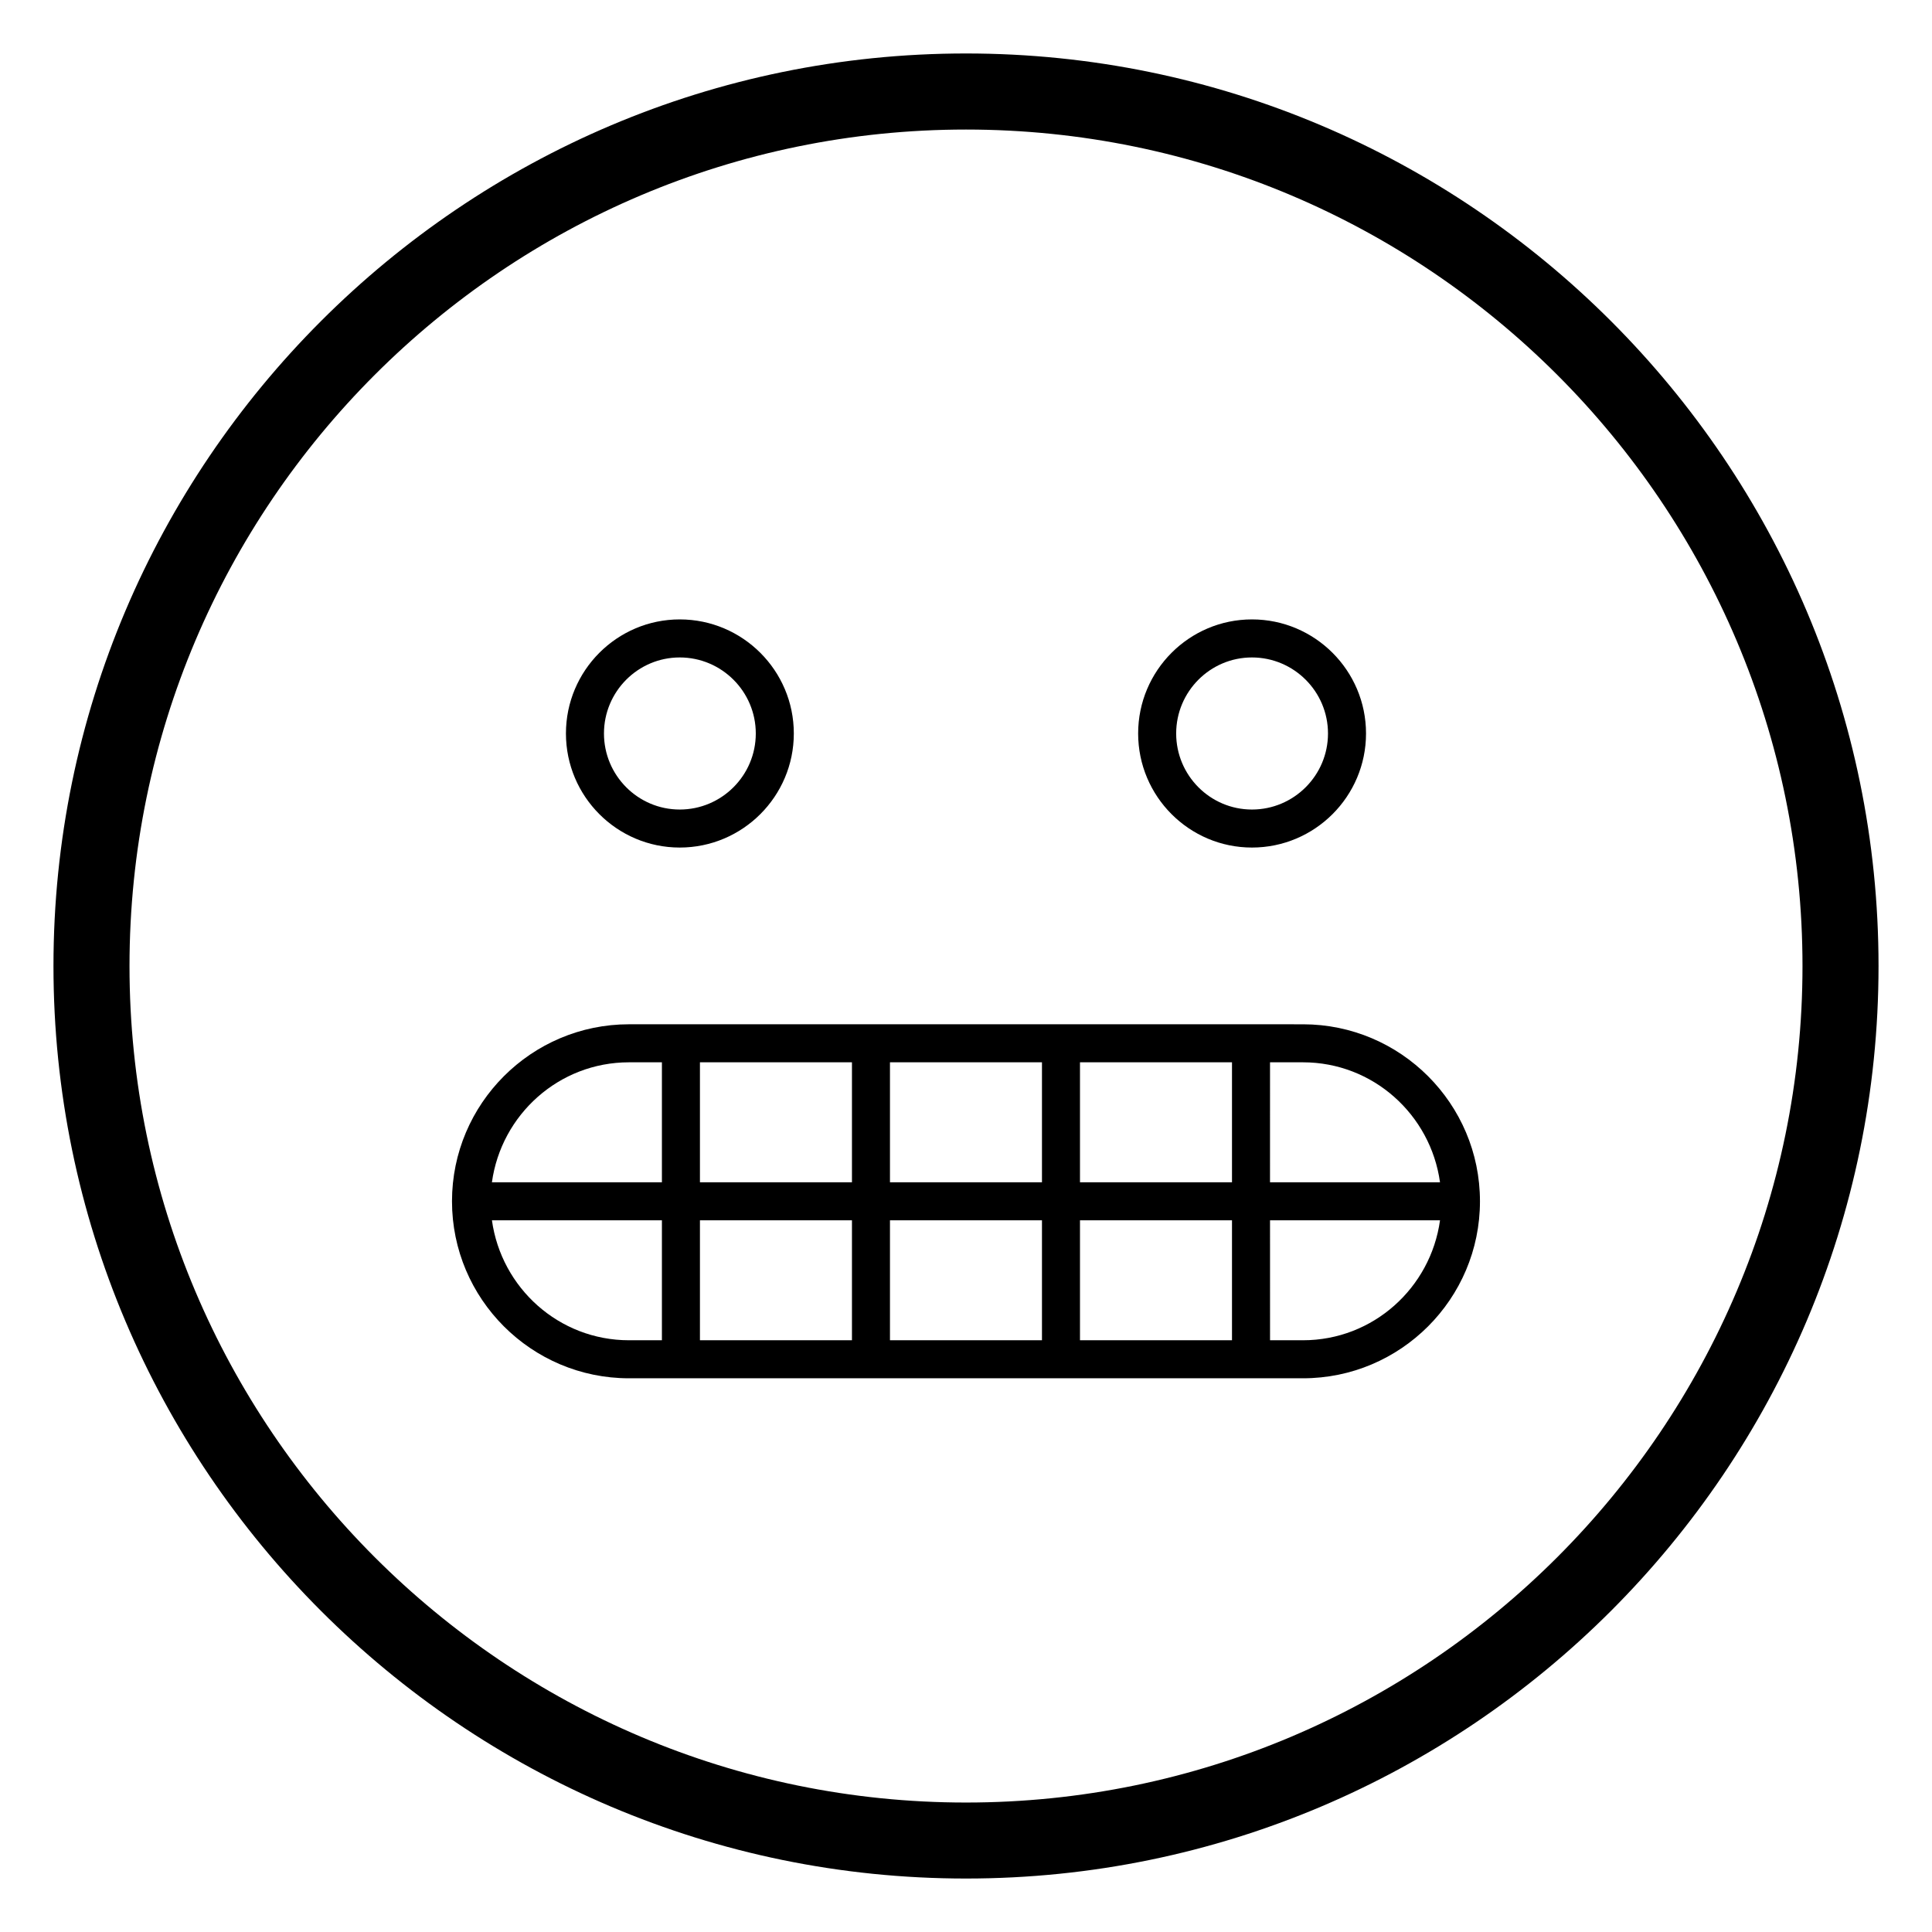
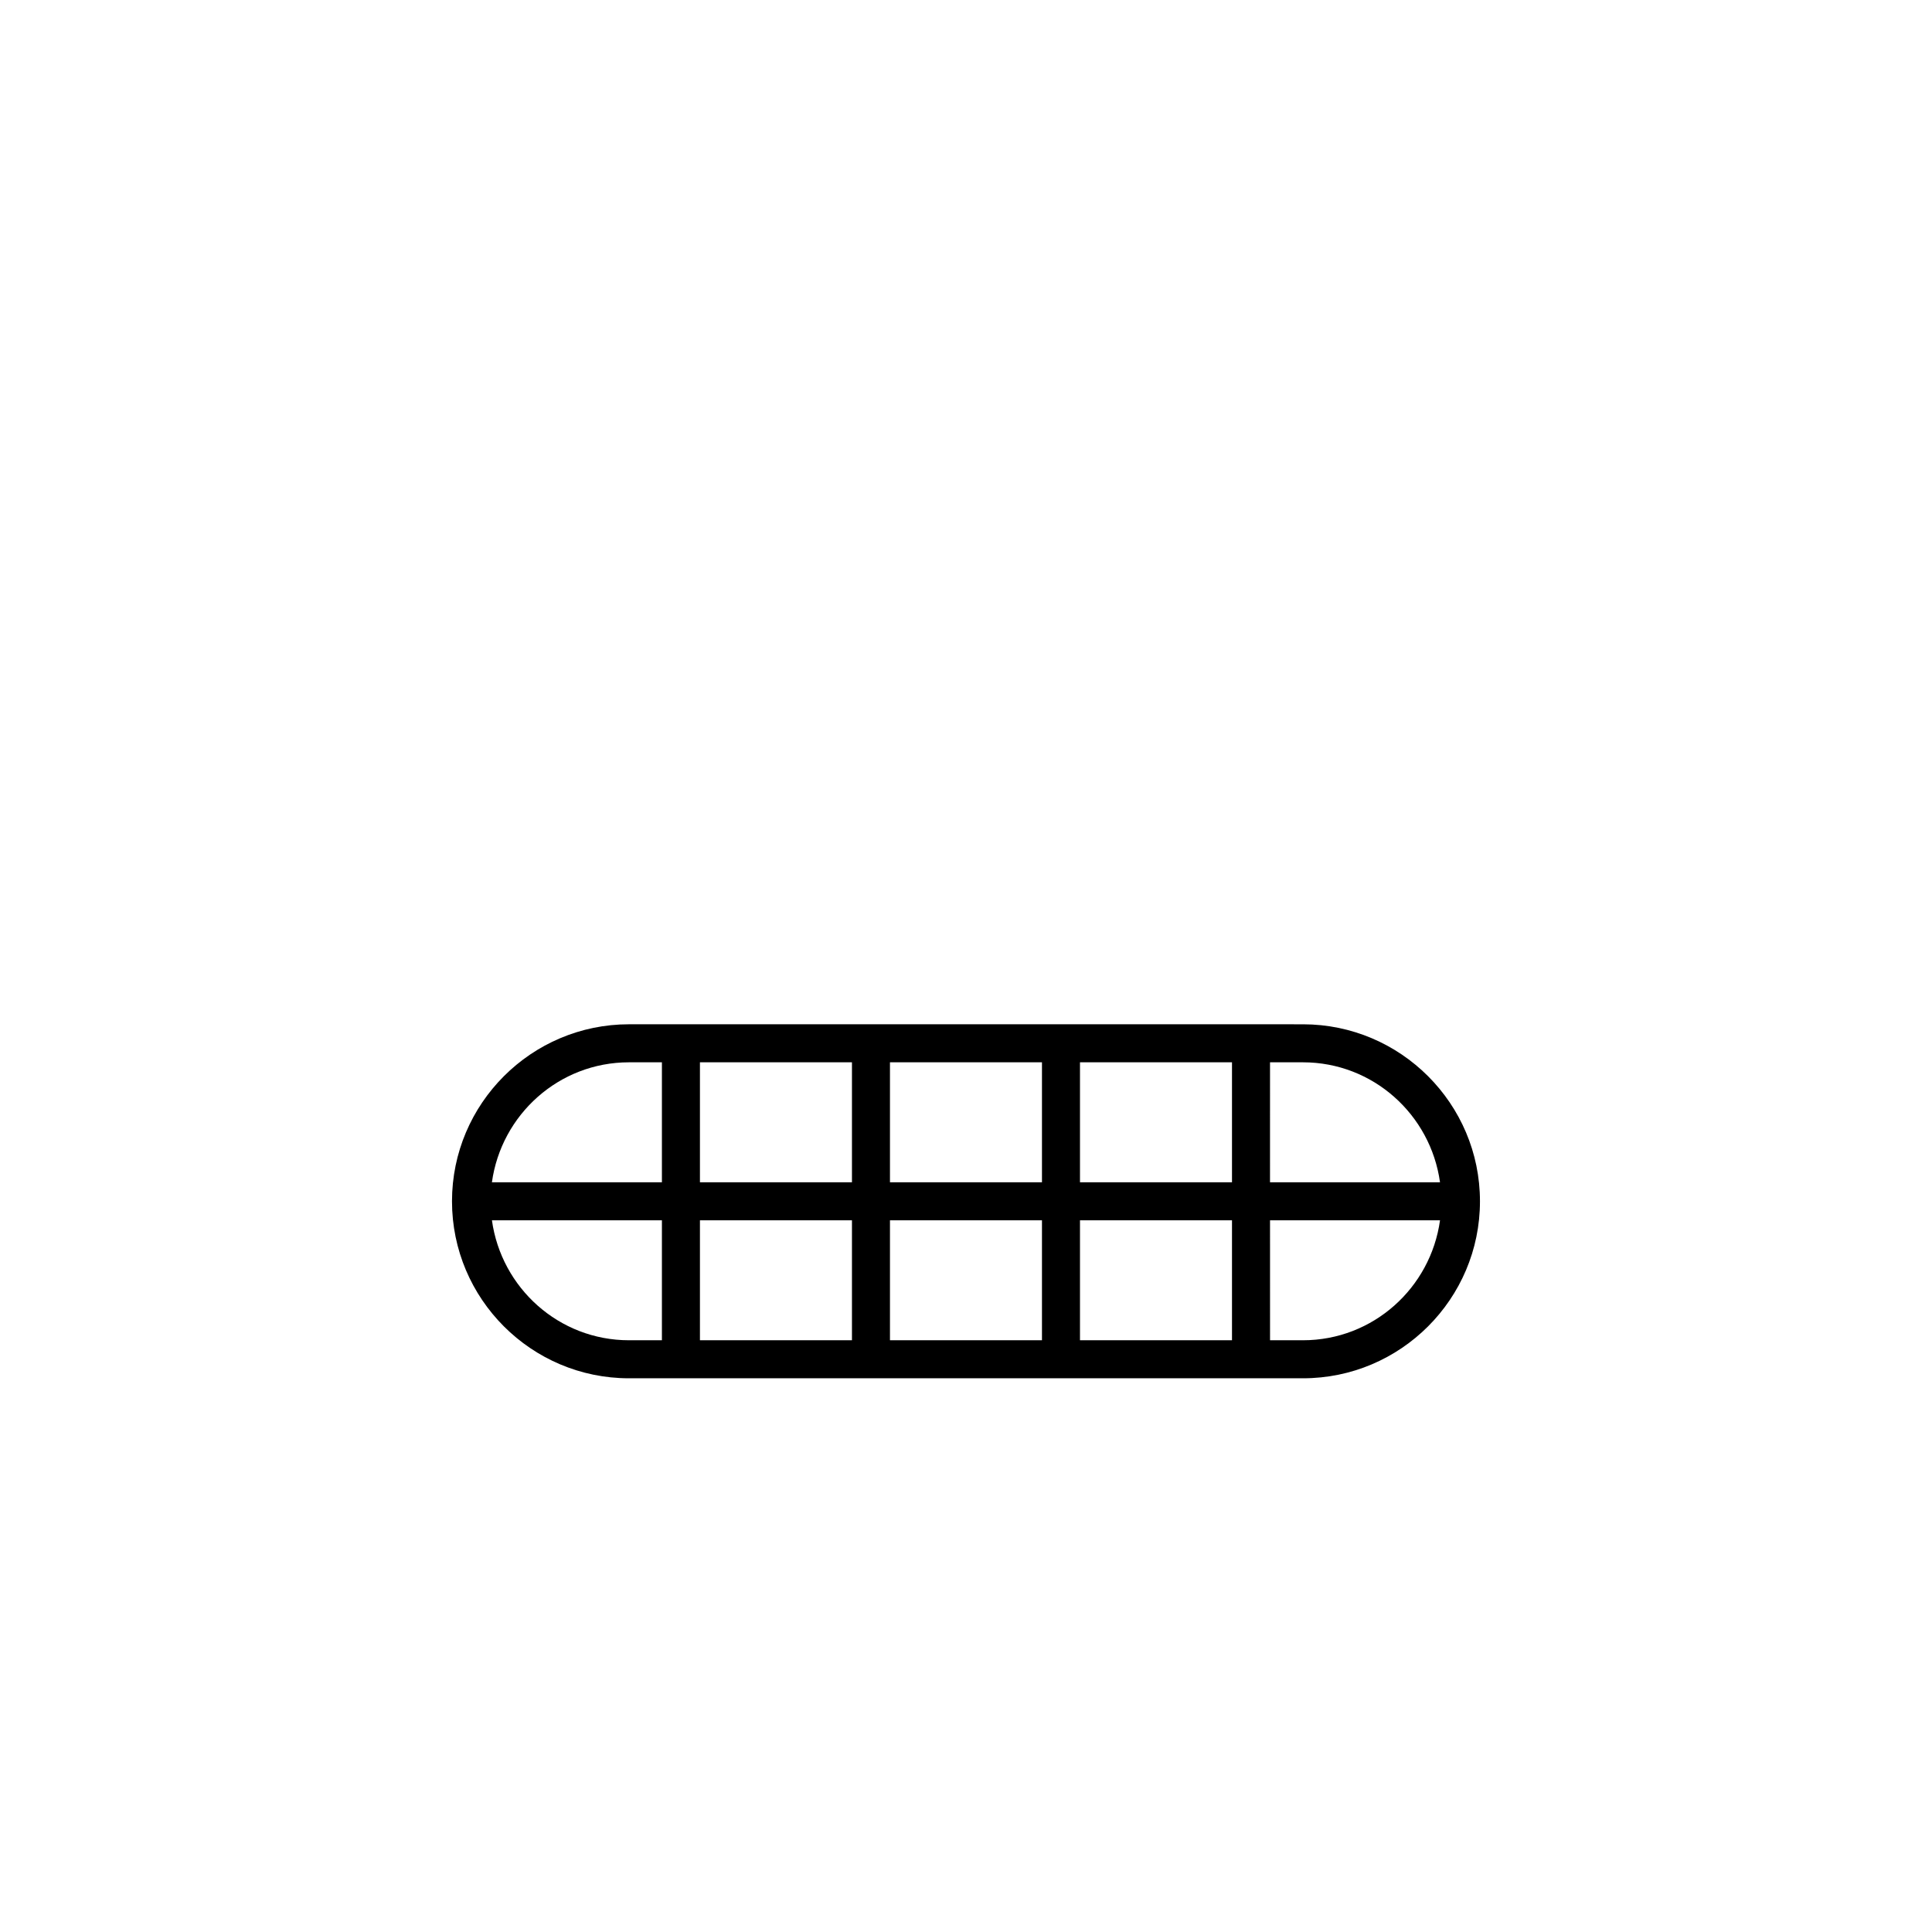
<svg xmlns="http://www.w3.org/2000/svg" fill="#000000" width="800px" height="800px" version="1.1" viewBox="144 144 512 512">
  <g>
-     <path d="m400 641.83c133.34 0 241.83-108.49 241.83-241.83 0-133.34-108.49-241.83-241.83-241.83-133.34 0-241.83 108.48-241.83 241.83 0 133.34 108.48 241.83 241.83 241.83zm0-463.5c122.23 0 221.68 99.441 221.68 221.68s-99.441 221.68-221.68 221.68c-122.23 0-221.68-99.441-221.68-221.68s99.441-221.68 221.68-221.68z" />
-     <path d="m475.78 368.61c16.668 0 30.23-13.559 30.23-30.23 0-16.668-13.559-30.23-30.23-30.23-16.629 0-30.16 13.559-30.16 30.23 0 16.672 13.531 30.23 30.16 30.23zm0-50.379c11.113 0 20.152 9.039 20.152 20.152s-9.039 20.152-20.152 20.152c-11.074 0-20.082-9.039-20.082-20.152 0-11.117 9.008-20.152 20.082-20.152z" />
-     <path d="m324.14 368.61c16.668 0 30.23-13.559 30.23-30.23 0-16.668-13.559-30.23-30.23-30.23-16.629 0-30.16 13.559-30.16 30.23 0 16.672 13.531 30.23 30.16 30.23zm0-50.379c11.113 0 20.152 9.039 20.152 20.152s-9.039 20.152-20.152 20.152c-11.074 0-20.082-9.039-20.082-20.152 0-11.117 9.008-20.152 20.082-20.152z" />
    <path d="m310.69 509.26h178.61c25.863 0 46.906-21.043 46.906-46.906 0-25.863-21.043-46.906-46.906-46.906l-178.61-0.004c-25.863 0-46.906 21.043-46.906 46.906 0 25.867 21.039 46.91 46.906 46.91zm169.88-83.738h8.727c18.586 0 33.836 13.883 36.32 31.793h-45.051zm0 41.867h45.051c-2.484 17.91-17.738 31.793-36.32 31.793h-8.727zm-50.363-41.867h40.285v31.793h-40.285zm0 41.867h40.285v31.793h-40.285zm-50.355-41.867h40.281v31.793h-40.281zm0 41.867h40.281v31.793h-40.281zm-50.359-41.867h40.285v31.793h-40.285zm0 41.867h40.285v31.793h-40.285zm-18.805-41.867h8.727v31.793h-45.051c2.484-17.91 17.738-31.793 36.324-31.793zm8.727 41.867v31.793h-8.727c-18.586 0-33.836-13.883-36.32-31.793z" />
  </g>
</svg>